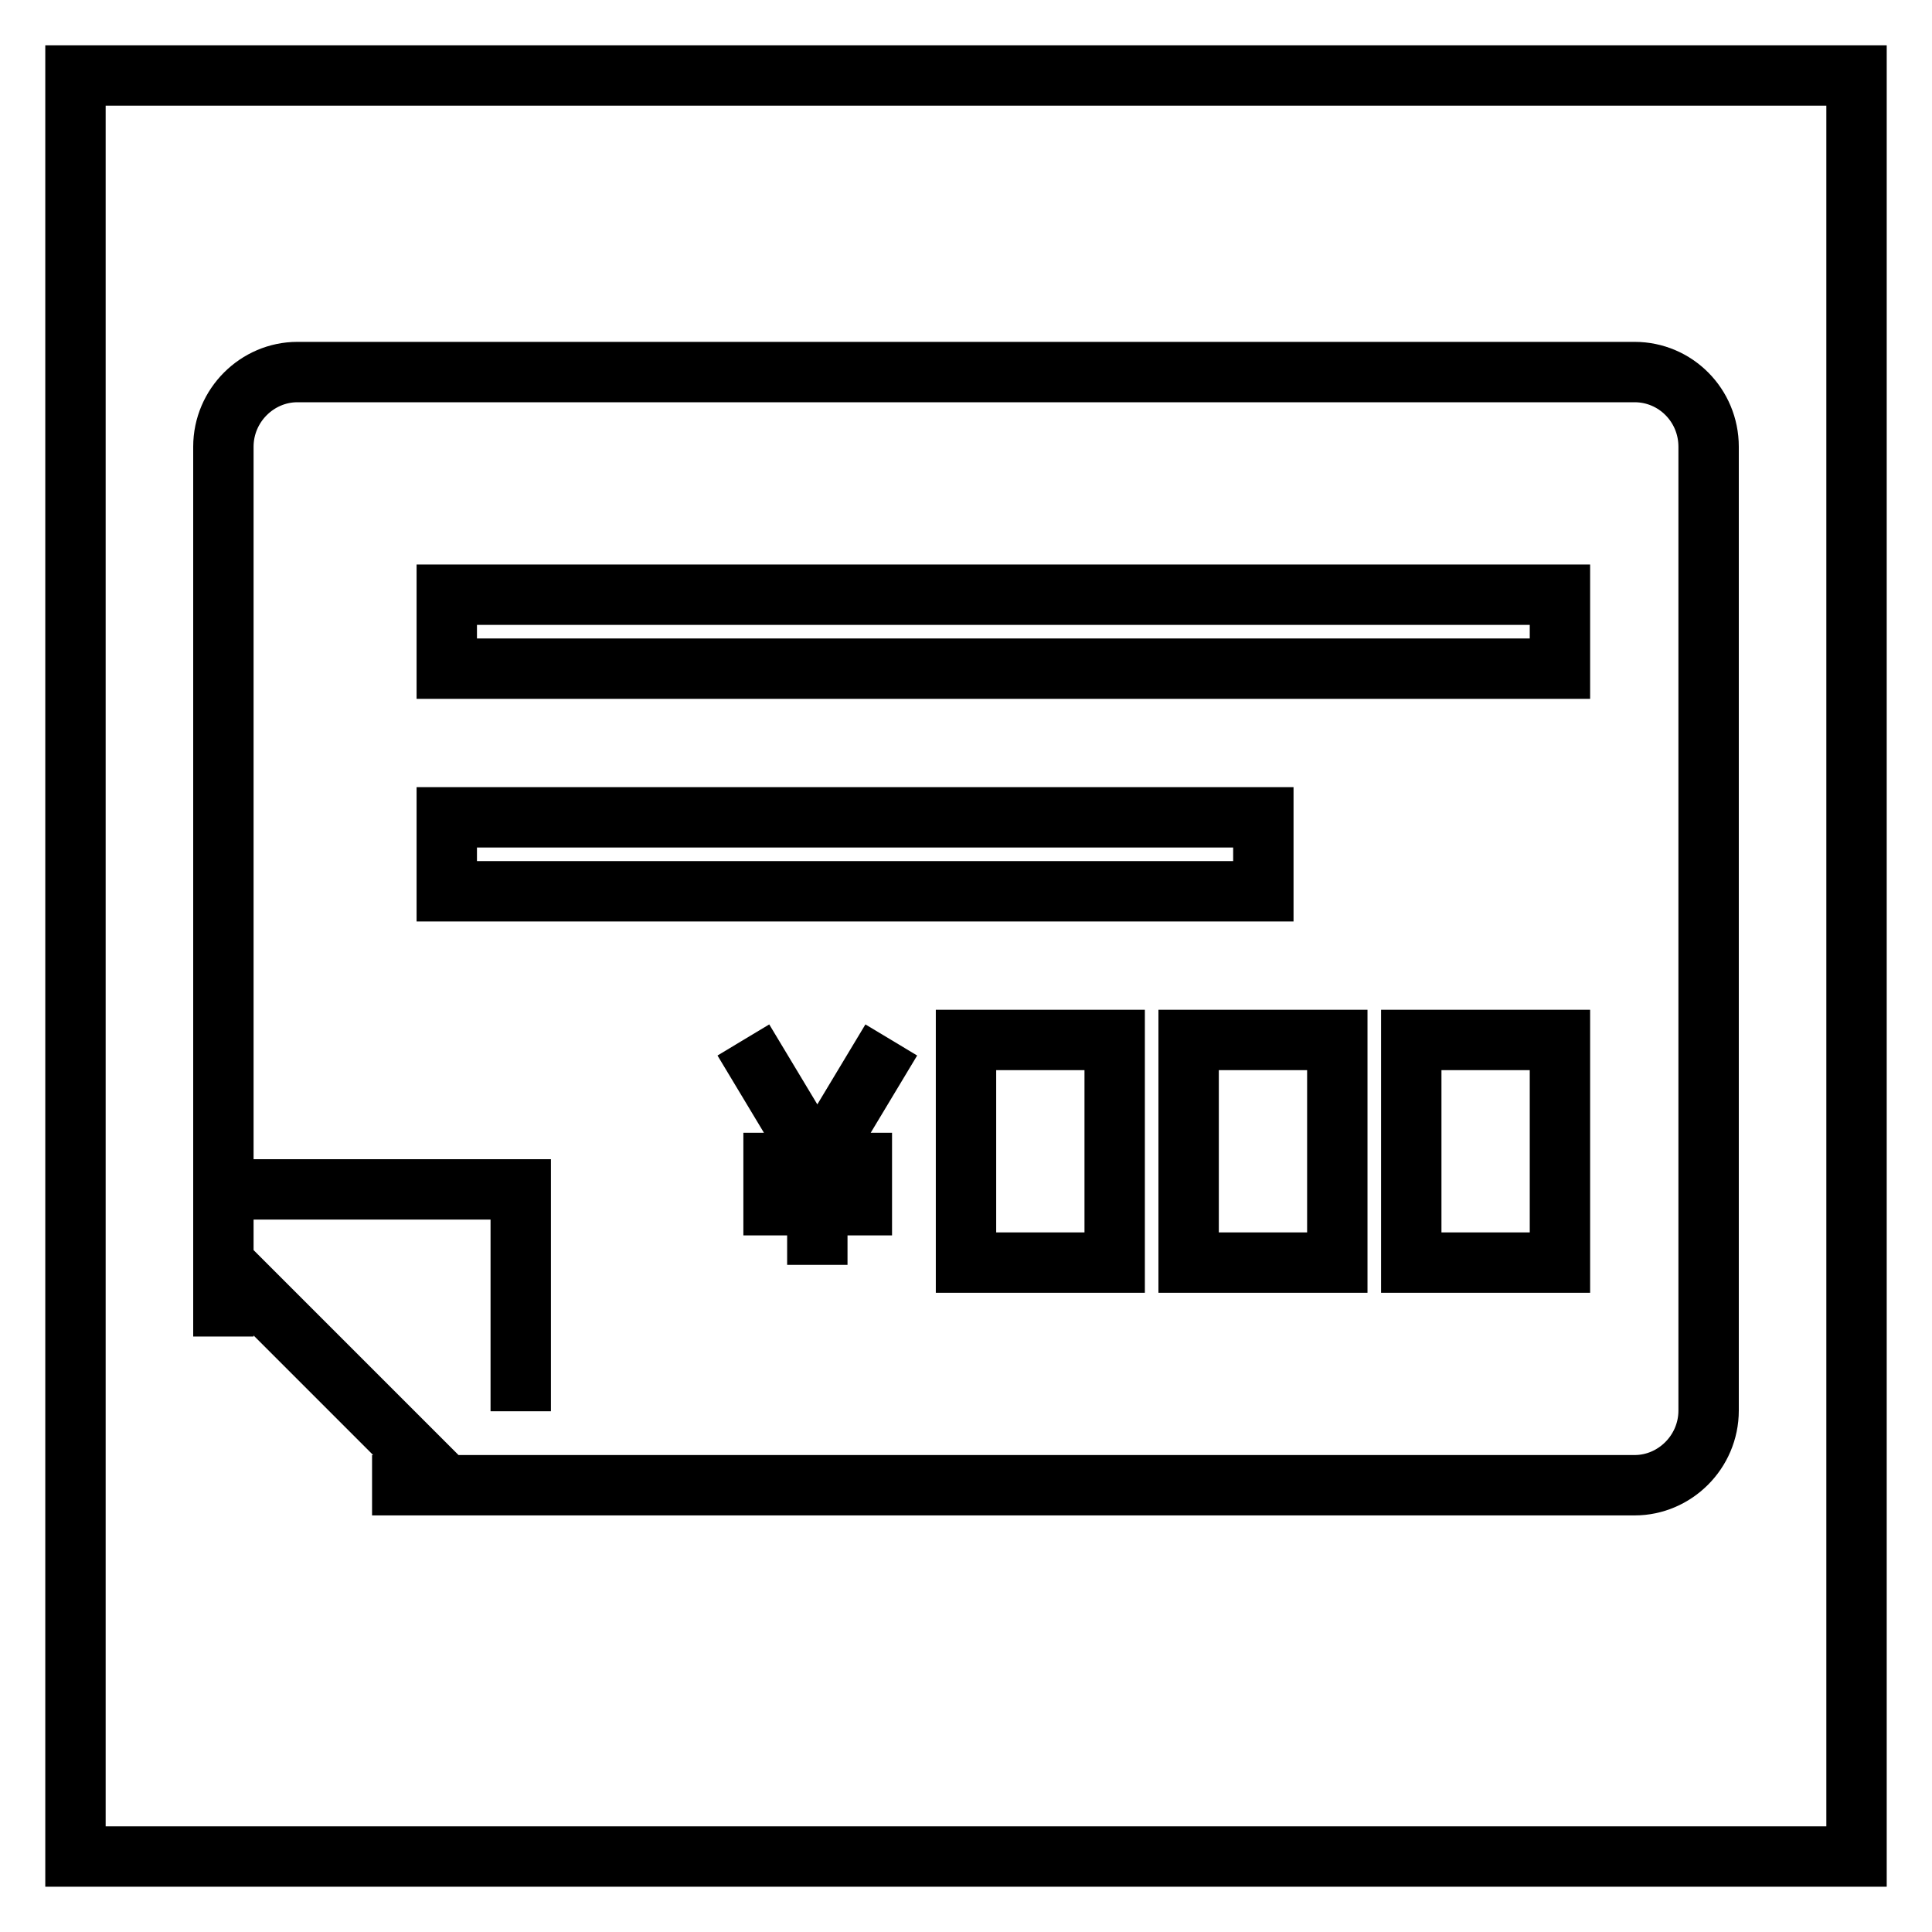
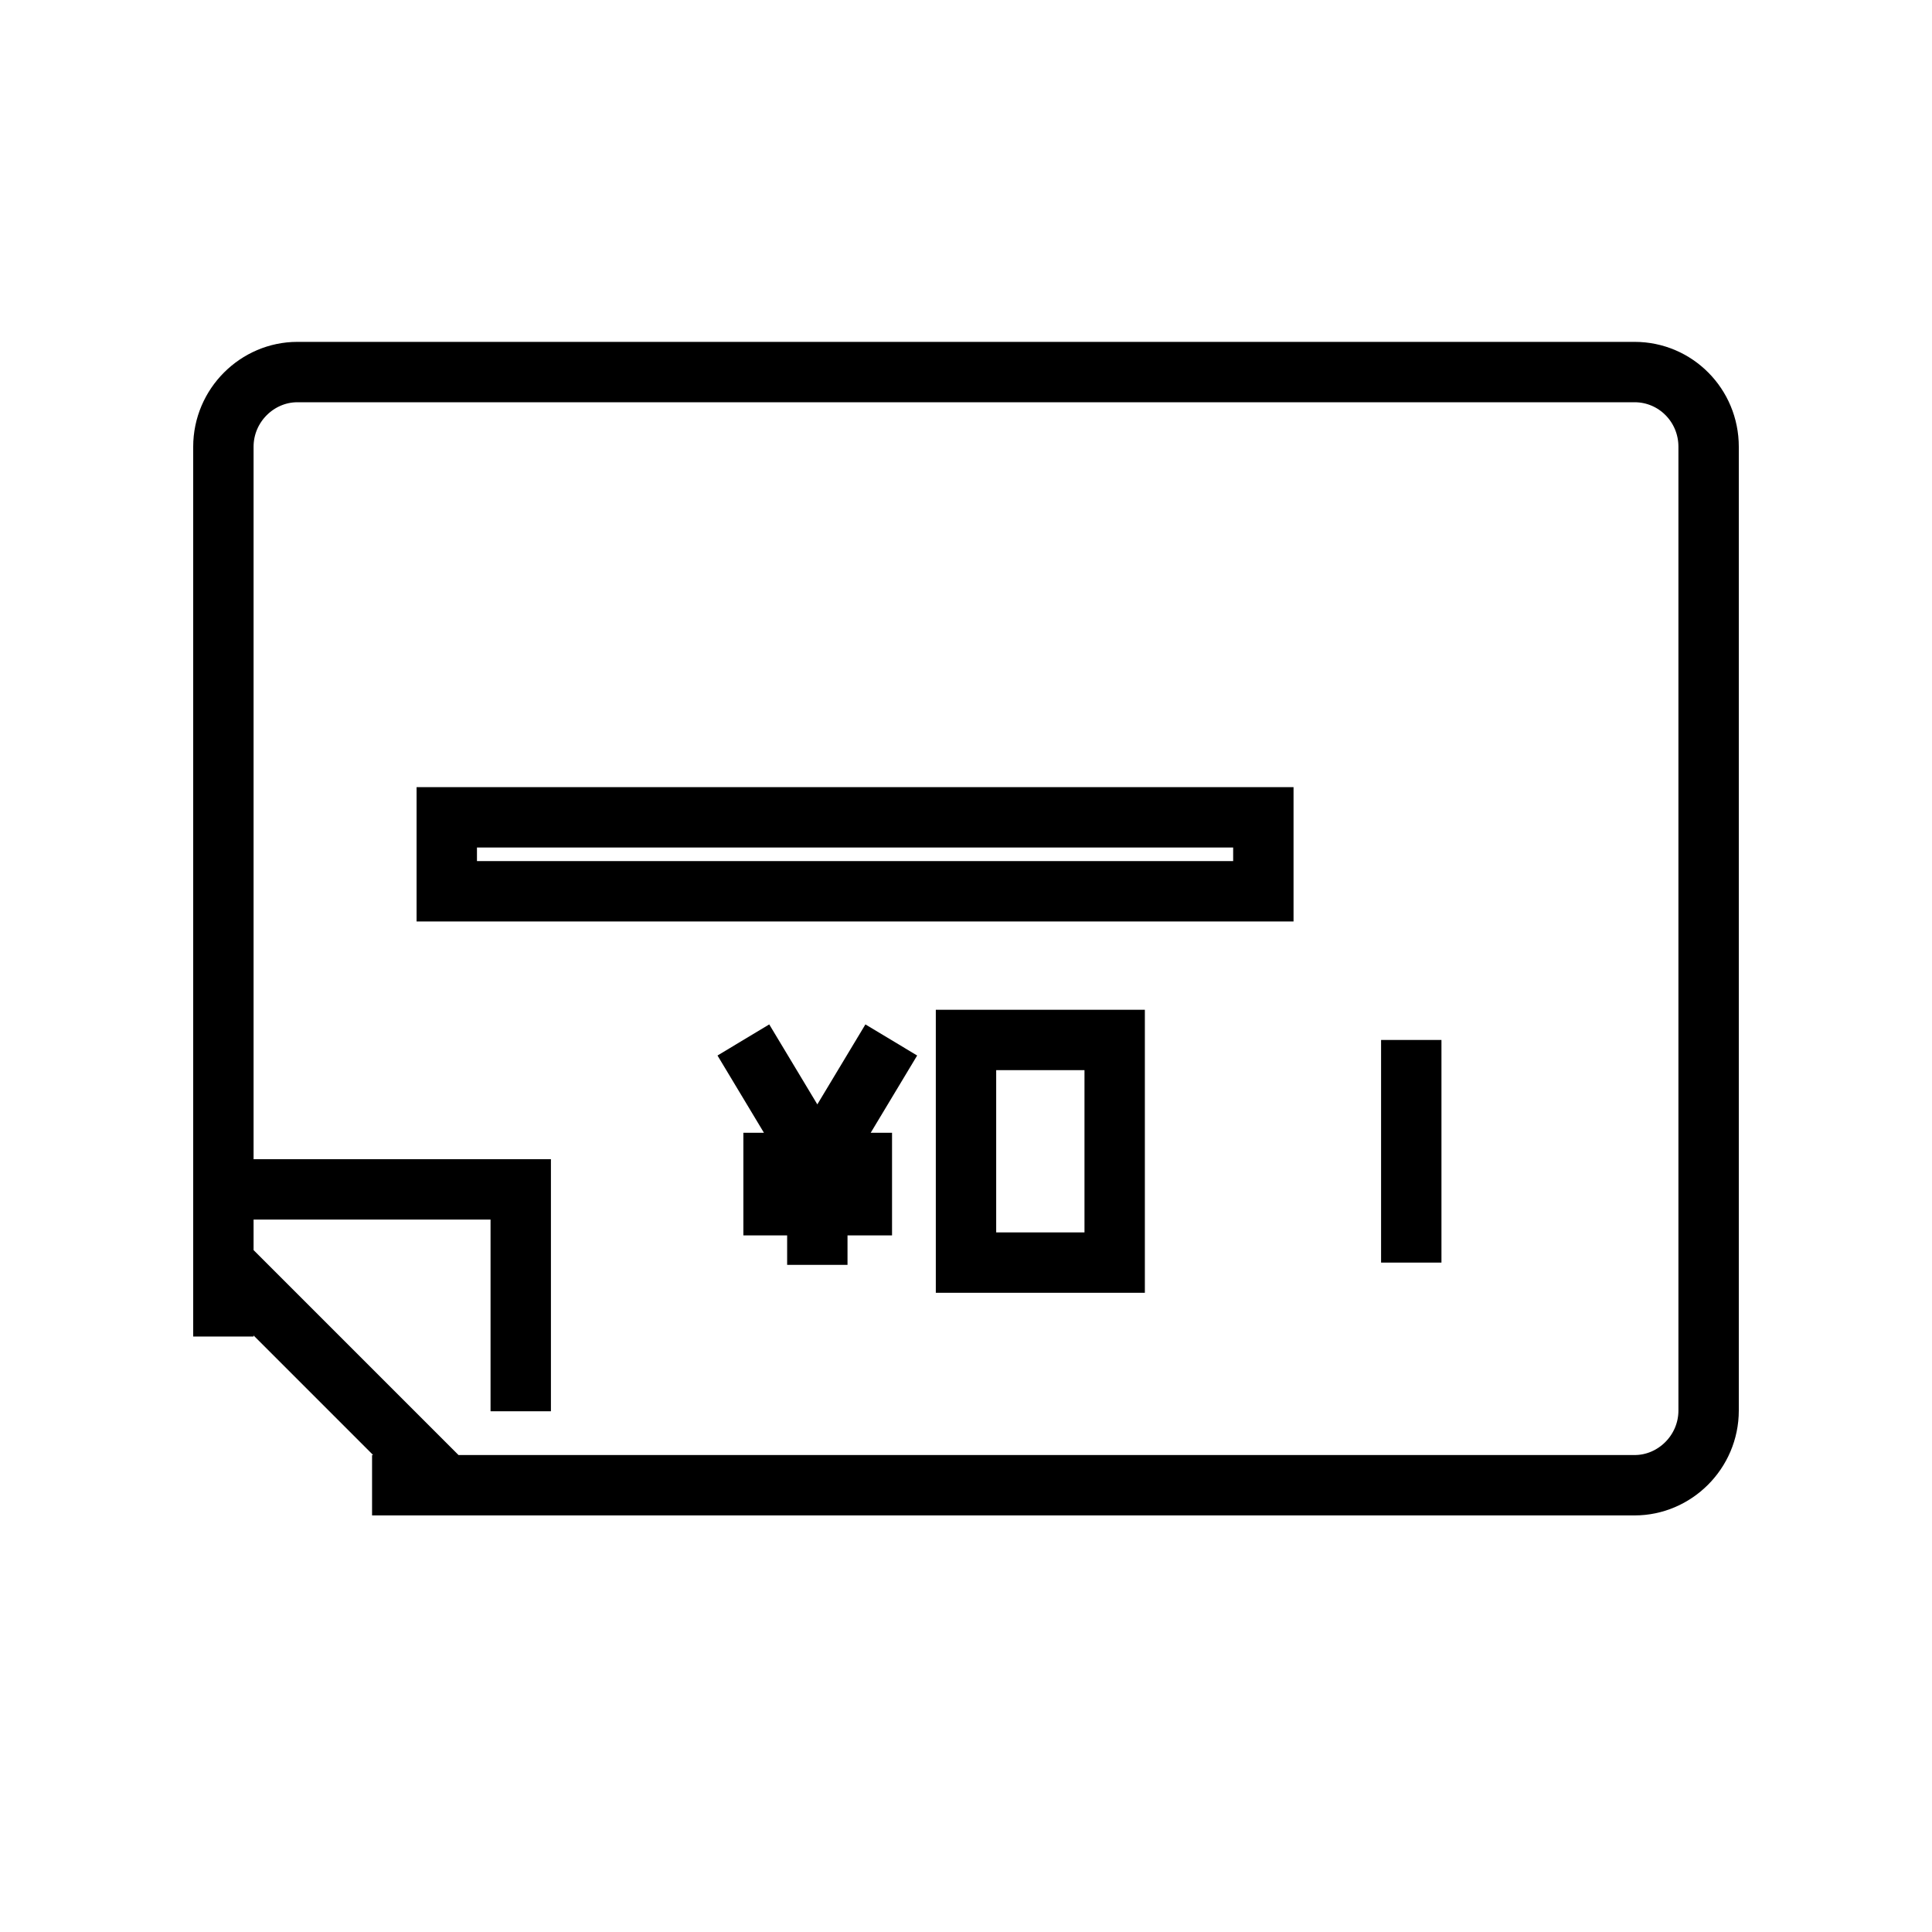
<svg xmlns="http://www.w3.org/2000/svg" version="1.1" x="0px" y="0px" viewBox="0 0 256 256" enable-background="new 0 0 256 256" xml:space="preserve">
  <g>
    <g>
-       <path stroke-width="8" fill-opacity="0" stroke="#000000" d="M246,10H10v236h236V10z" />
      <path stroke-width="8" fill-opacity="0" stroke="#000000" d="M49.3,196.8h167.3c5.3,0,9.8-4.4,9.8-9.9V59.2c0-5.5-4.4-9.9-9.8-9.9H39.4c-5.3,0-9.8,4.4-9.8,9.9v117.9v-9.8l29.5,29.5H49.3z" />
      <path stroke-width="8" fill-opacity="0" stroke="#000000" d="M98.5,137.8l9.8,16.3l9.8-16.3 M98.5,154.1h19.7 M98.5,159.7h19.7 M108.3,167.6v-13.5" />
      <path stroke-width="8" fill-opacity="0" stroke="#000000" d="M128,137.8h19.7v29.5H128V137.8z" />
-       <path stroke-width="8" fill-opacity="0" stroke="#000000" d="M157.5,137.8h19.7v29.5h-19.7V137.8z" />
-       <path stroke-width="8" fill-opacity="0" stroke="#000000" d="M187,137.8h19.7v29.5H187V137.8z" />
-       <path stroke-width="8" fill-opacity="0" stroke="#000000" d="M59.2,78.8h147.5v9.8H59.2V78.8z" />
+       <path stroke-width="8" fill-opacity="0" stroke="#000000" d="M187,137.8v29.5H187V137.8z" />
      <path stroke-width="8" fill-opacity="0" stroke="#000000" d="M59.2,108.3h108.2v9.8H59.2V108.3L59.2,108.3z" />
      <path stroke-width="8" fill-opacity="0" stroke="#000000" d="M29.9,157.6H69V187" />
    </g>
  </g>
</svg>